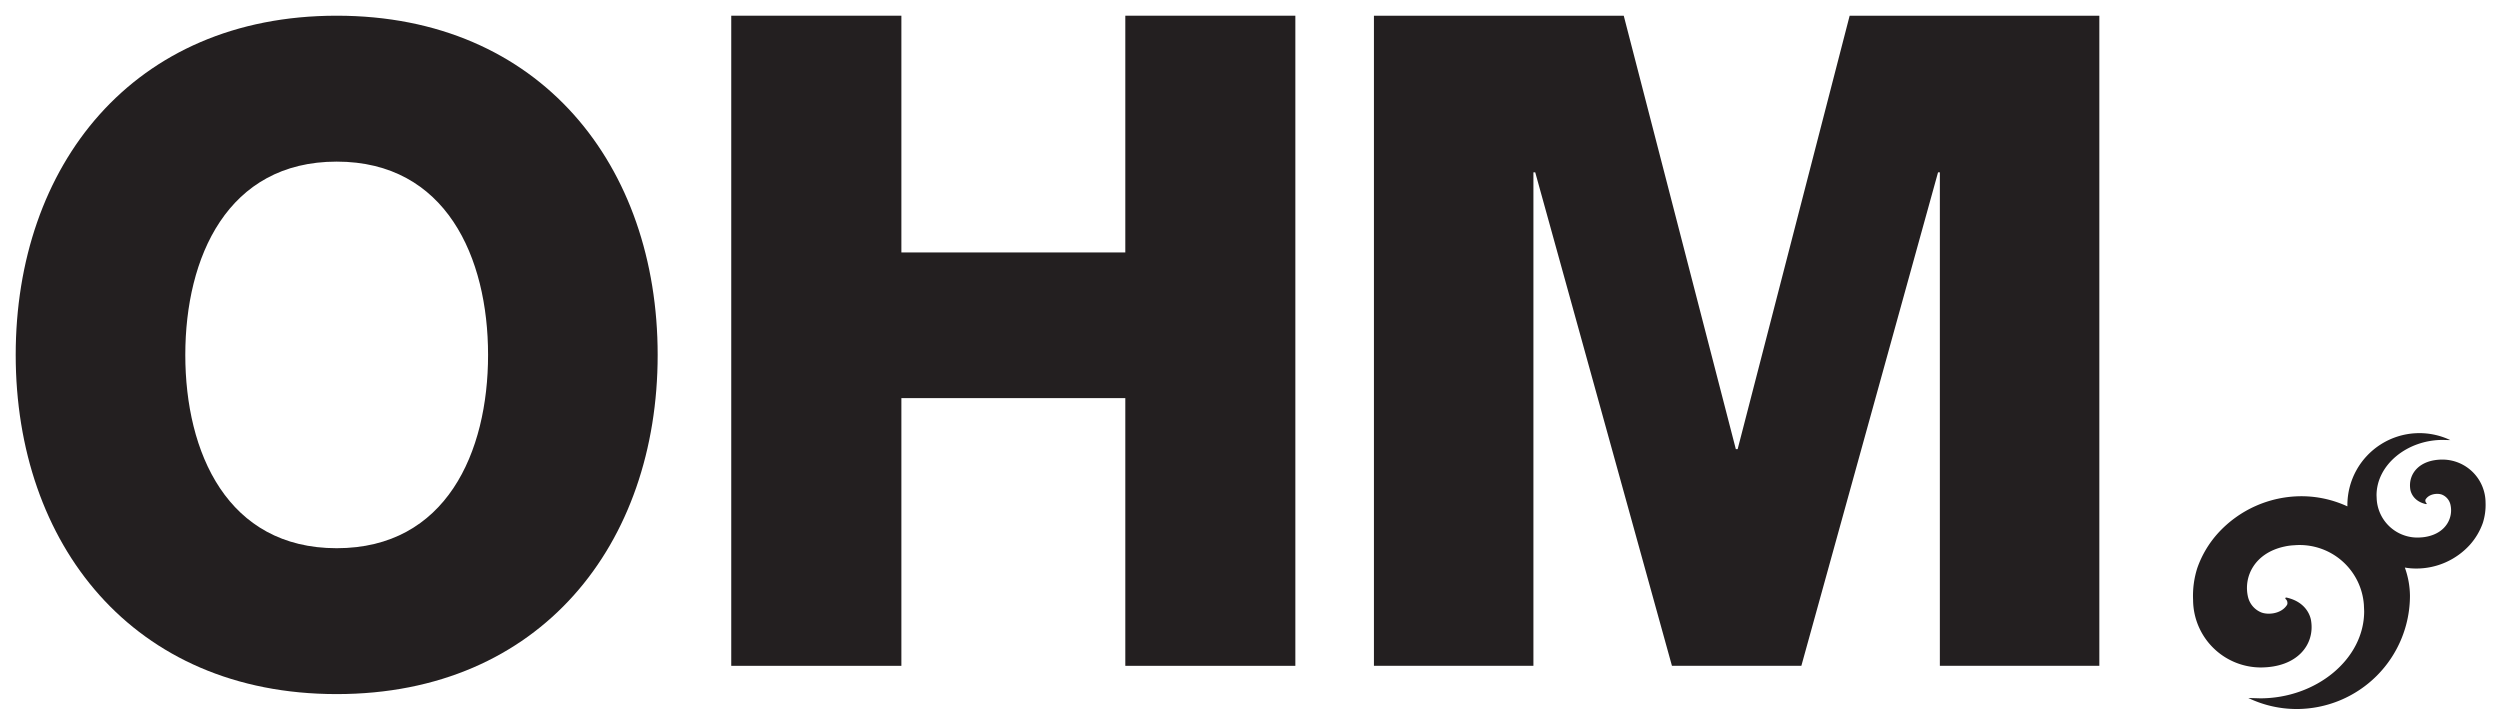
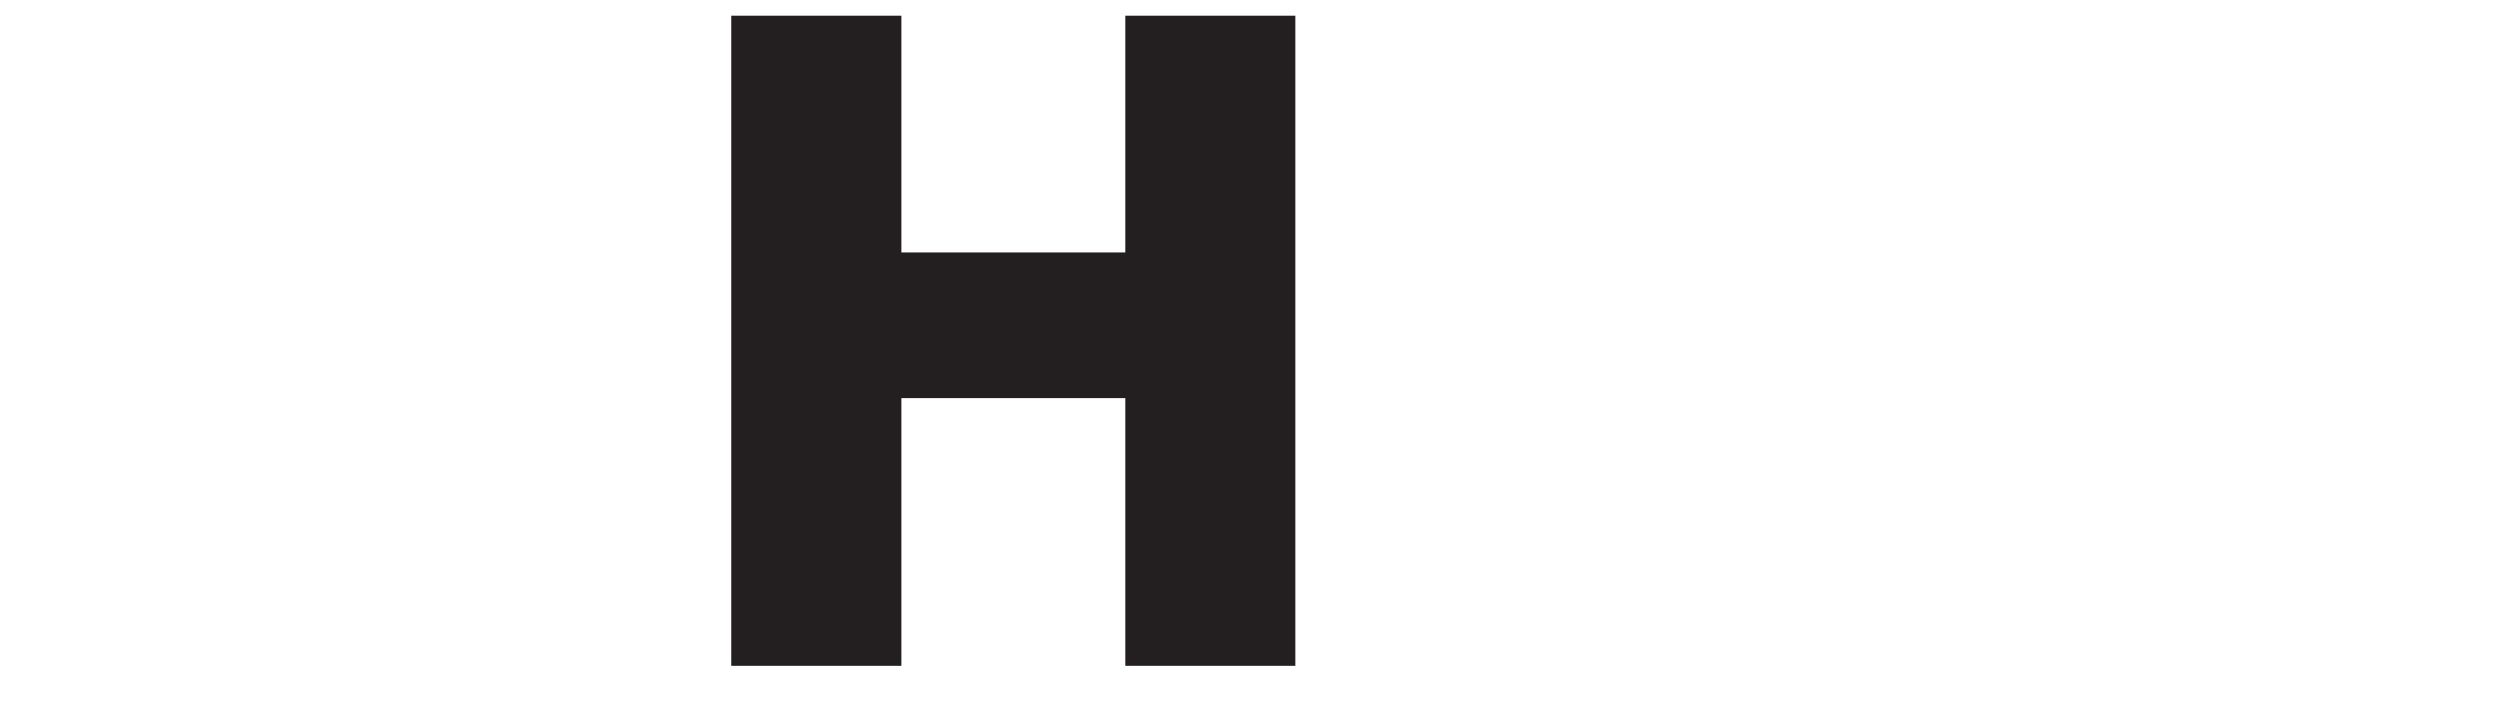
<svg xmlns="http://www.w3.org/2000/svg" viewBox="0 0 796 230">
  <defs>
    <style>.cls-1{fill:#231f20;}</style>
  </defs>
  <title>Artboard 1</title>
  <g id="Layer_1" data-name="Layer 1">
-     <path class="cls-1" d="M107.2,5c65,0,102.2,47.9,102.2,108S172.24,221,107.2,221,5,173.1,5,113,42.16,5,107.2,5Zm0,169.55c34.84,0,48.2-30.48,48.2-61.55S142,51.46,107.2,51.46,59,81.93,59,113,72.36,174.55,107.2,174.55Z" />
    <path class="cls-1" d="M232.83,5H287V80.38H358.3V5h54.14V212H358.3V126.76H287V212H232.83Z" />
-     <path class="cls-1" d="M437.46,5H517l35.69,138h.58L588.93,5h79.5V212H617.65V54.88h-.58L573.55,212h-41.2L488.82,54.88h-.58V212H437.46Z" />
  </g>
  <g id="Layer_2" data-name="Layer 2">
-     <path class="cls-1" d="M777.72,146.33c-7.54,0-11,4.67-10.29,9.42,0,0,.34,3.71,5,4.76,0,0,.4,0,.14-.33a1,1,0,0,1-.33-.72.7.7,0,0,1,.17-.59c1.16-1.68,3.74-1.88,5.08-1.39a4.53,4.53,0,0,1,2.71,3.11c1,4.09-1.27,8.95-7.33,10.24a12.41,12.41,0,0,1-2,.28,13,13,0,0,1-14.12-12.06l-.06-1.33c0-9.75,9.76-17.65,21.07-17.65l2.42.06a22.93,22.93,0,0,0-32.77,20.78c0,.11,0,.22,0,.32A34.93,34.93,0,0,0,732.8,158a36,36,0,0,0-26.62,11.8,32.66,32.66,0,0,0-6.54,11,29,29,0,0,0-1.36,10.2,21.61,21.61,0,0,0,21.43,21.52c11.84,0,17.32-7.34,16.15-14.81,0,0-.52-5.81-7.86-7.45,0,0-.63,0-.22.51a1.55,1.55,0,0,1,.53,1.13,1.17,1.17,0,0,1-.28.93c-1.83,2.63-5.87,3-8,2.18a7.08,7.08,0,0,1-4.25-4.88c-1.54-6.42,2-14,11.51-16.09a18.18,18.18,0,0,1,3.19-.43,20.5,20.5,0,0,1,22.18,18.93l.09,2.08c0,15.32-15.32,27.73-33.1,27.73l-3.79-.11a35.62,35.62,0,0,0,15.47,3.51,36.12,36.12,0,0,0,36-36.13,27.16,27.16,0,0,0-1.63-8.91,21.14,21.14,0,0,0,3.67.31,23,23,0,0,0,17-7.51,21,21,0,0,0,4.16-7,18.82,18.82,0,0,0,.87-6.5A13.76,13.76,0,0,0,777.72,146.33Z" />
-   </g>
+     </g>
</svg>